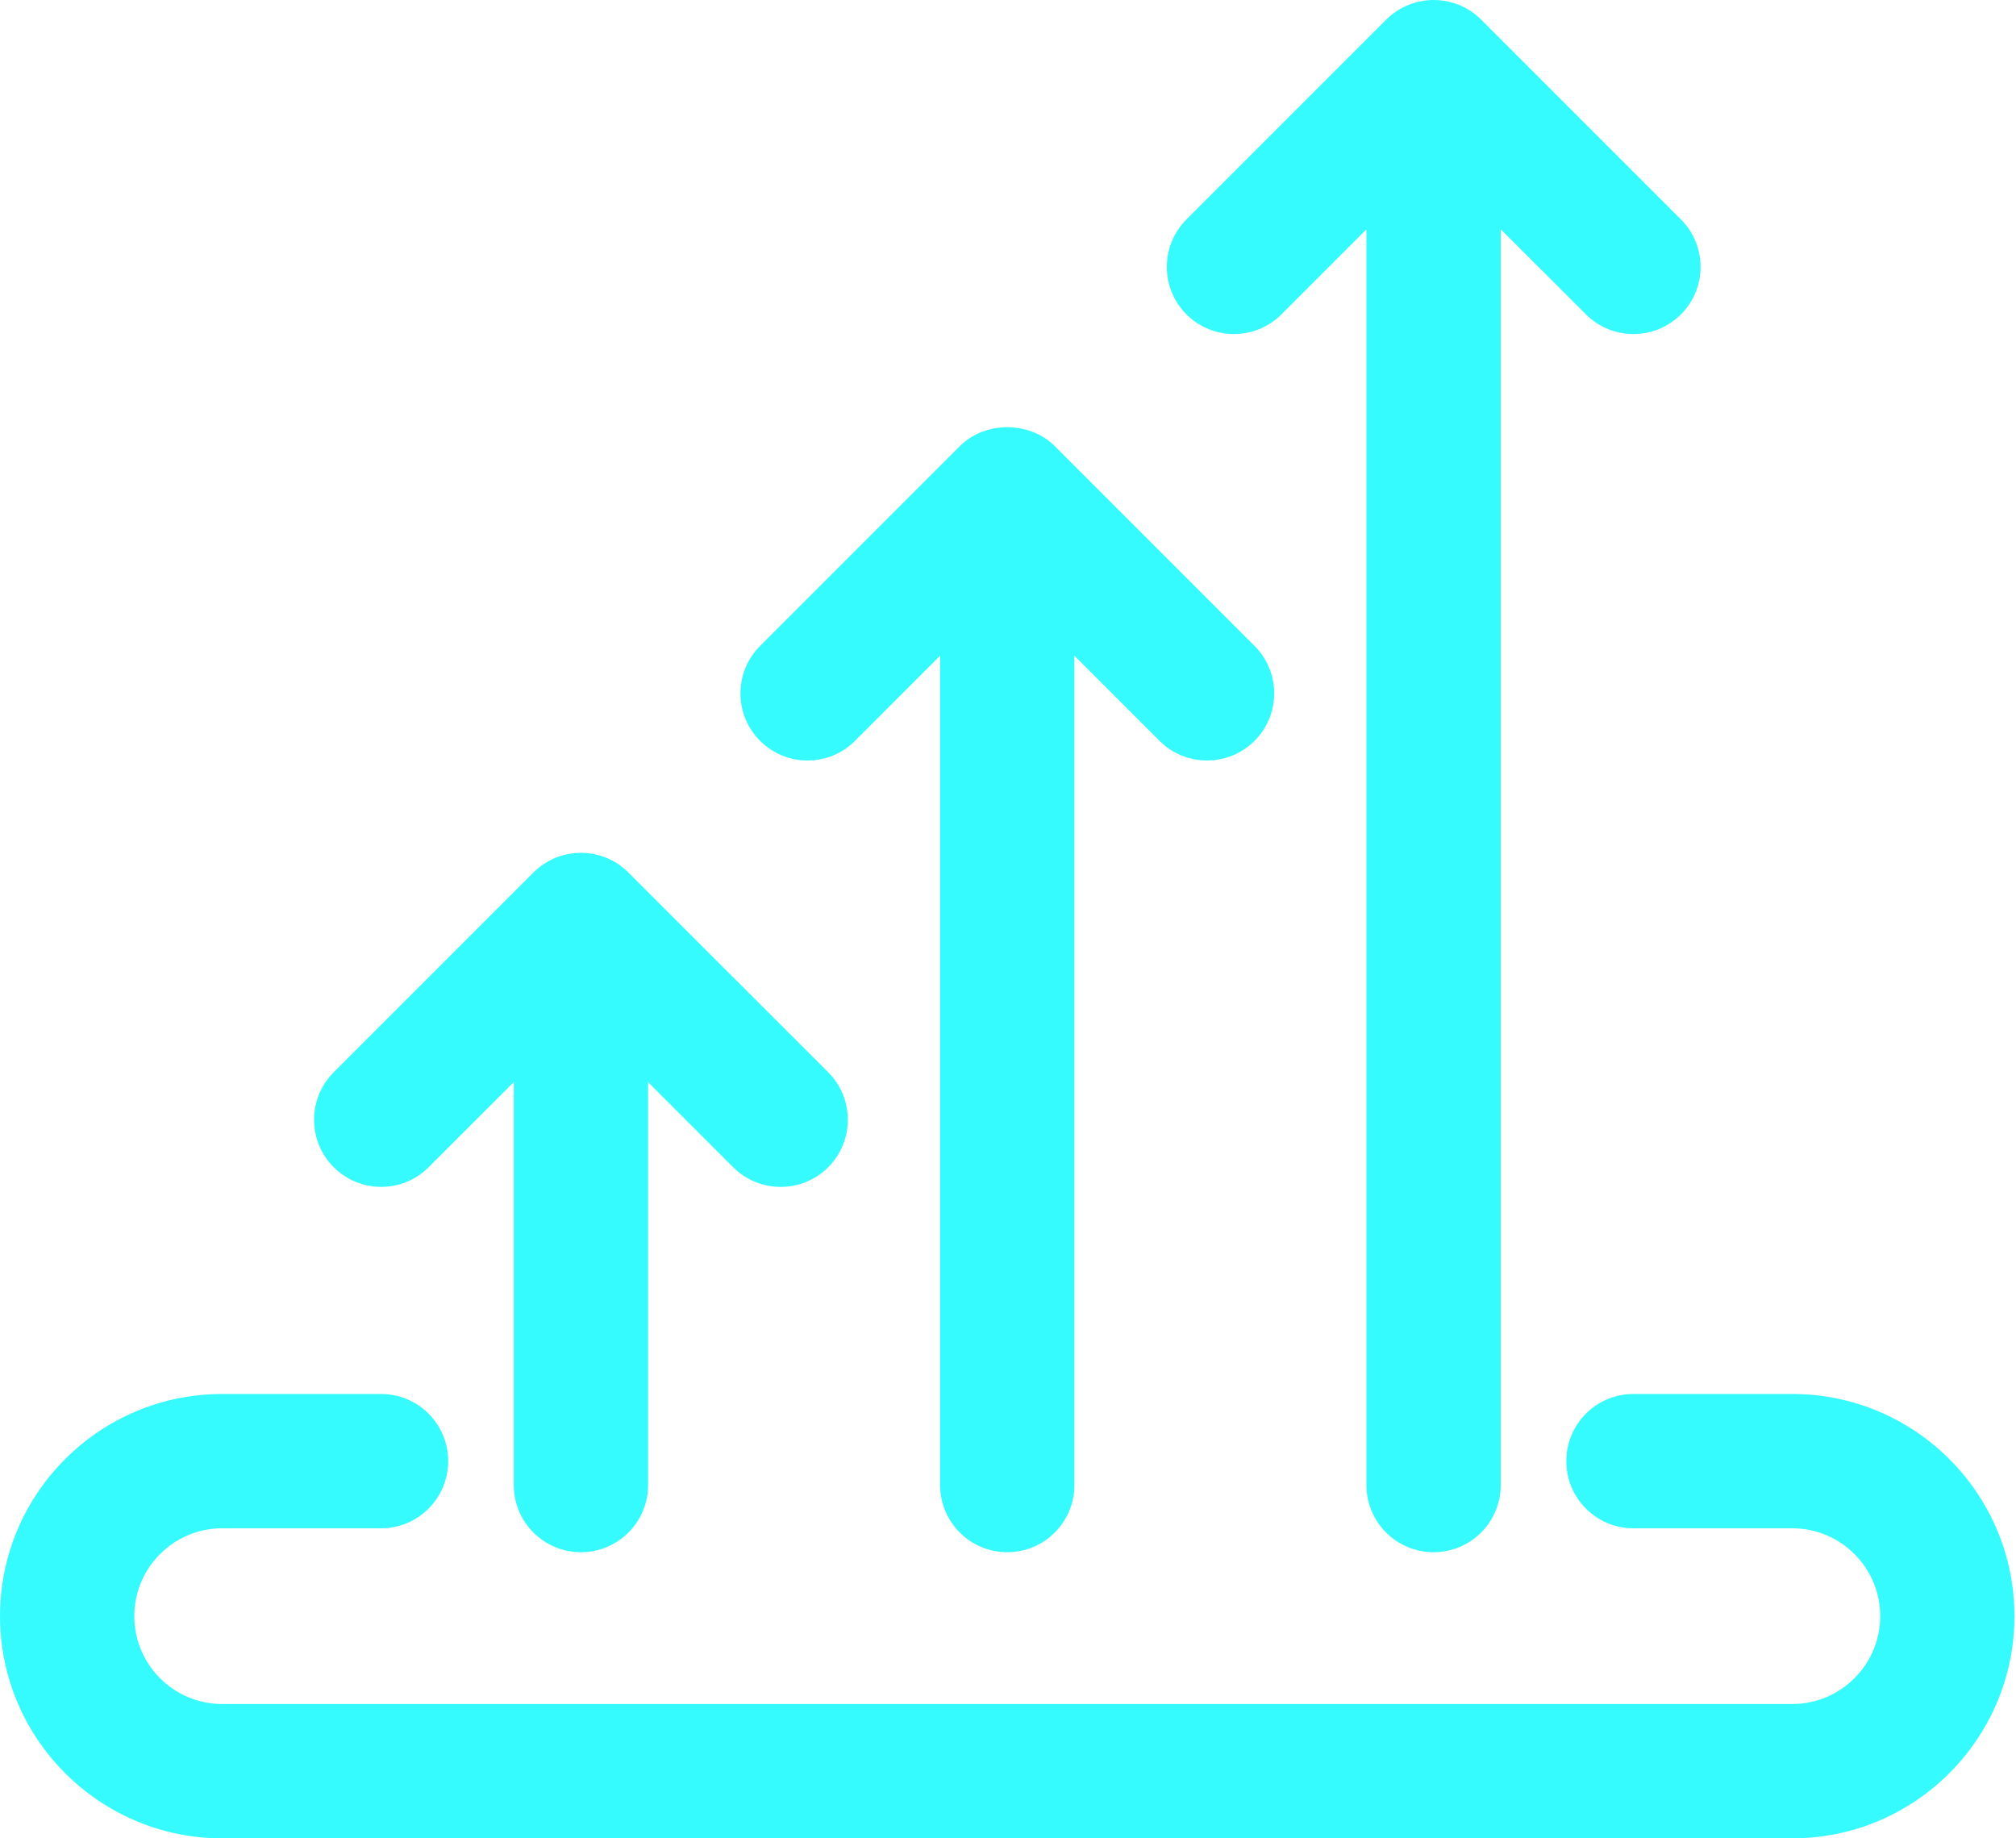
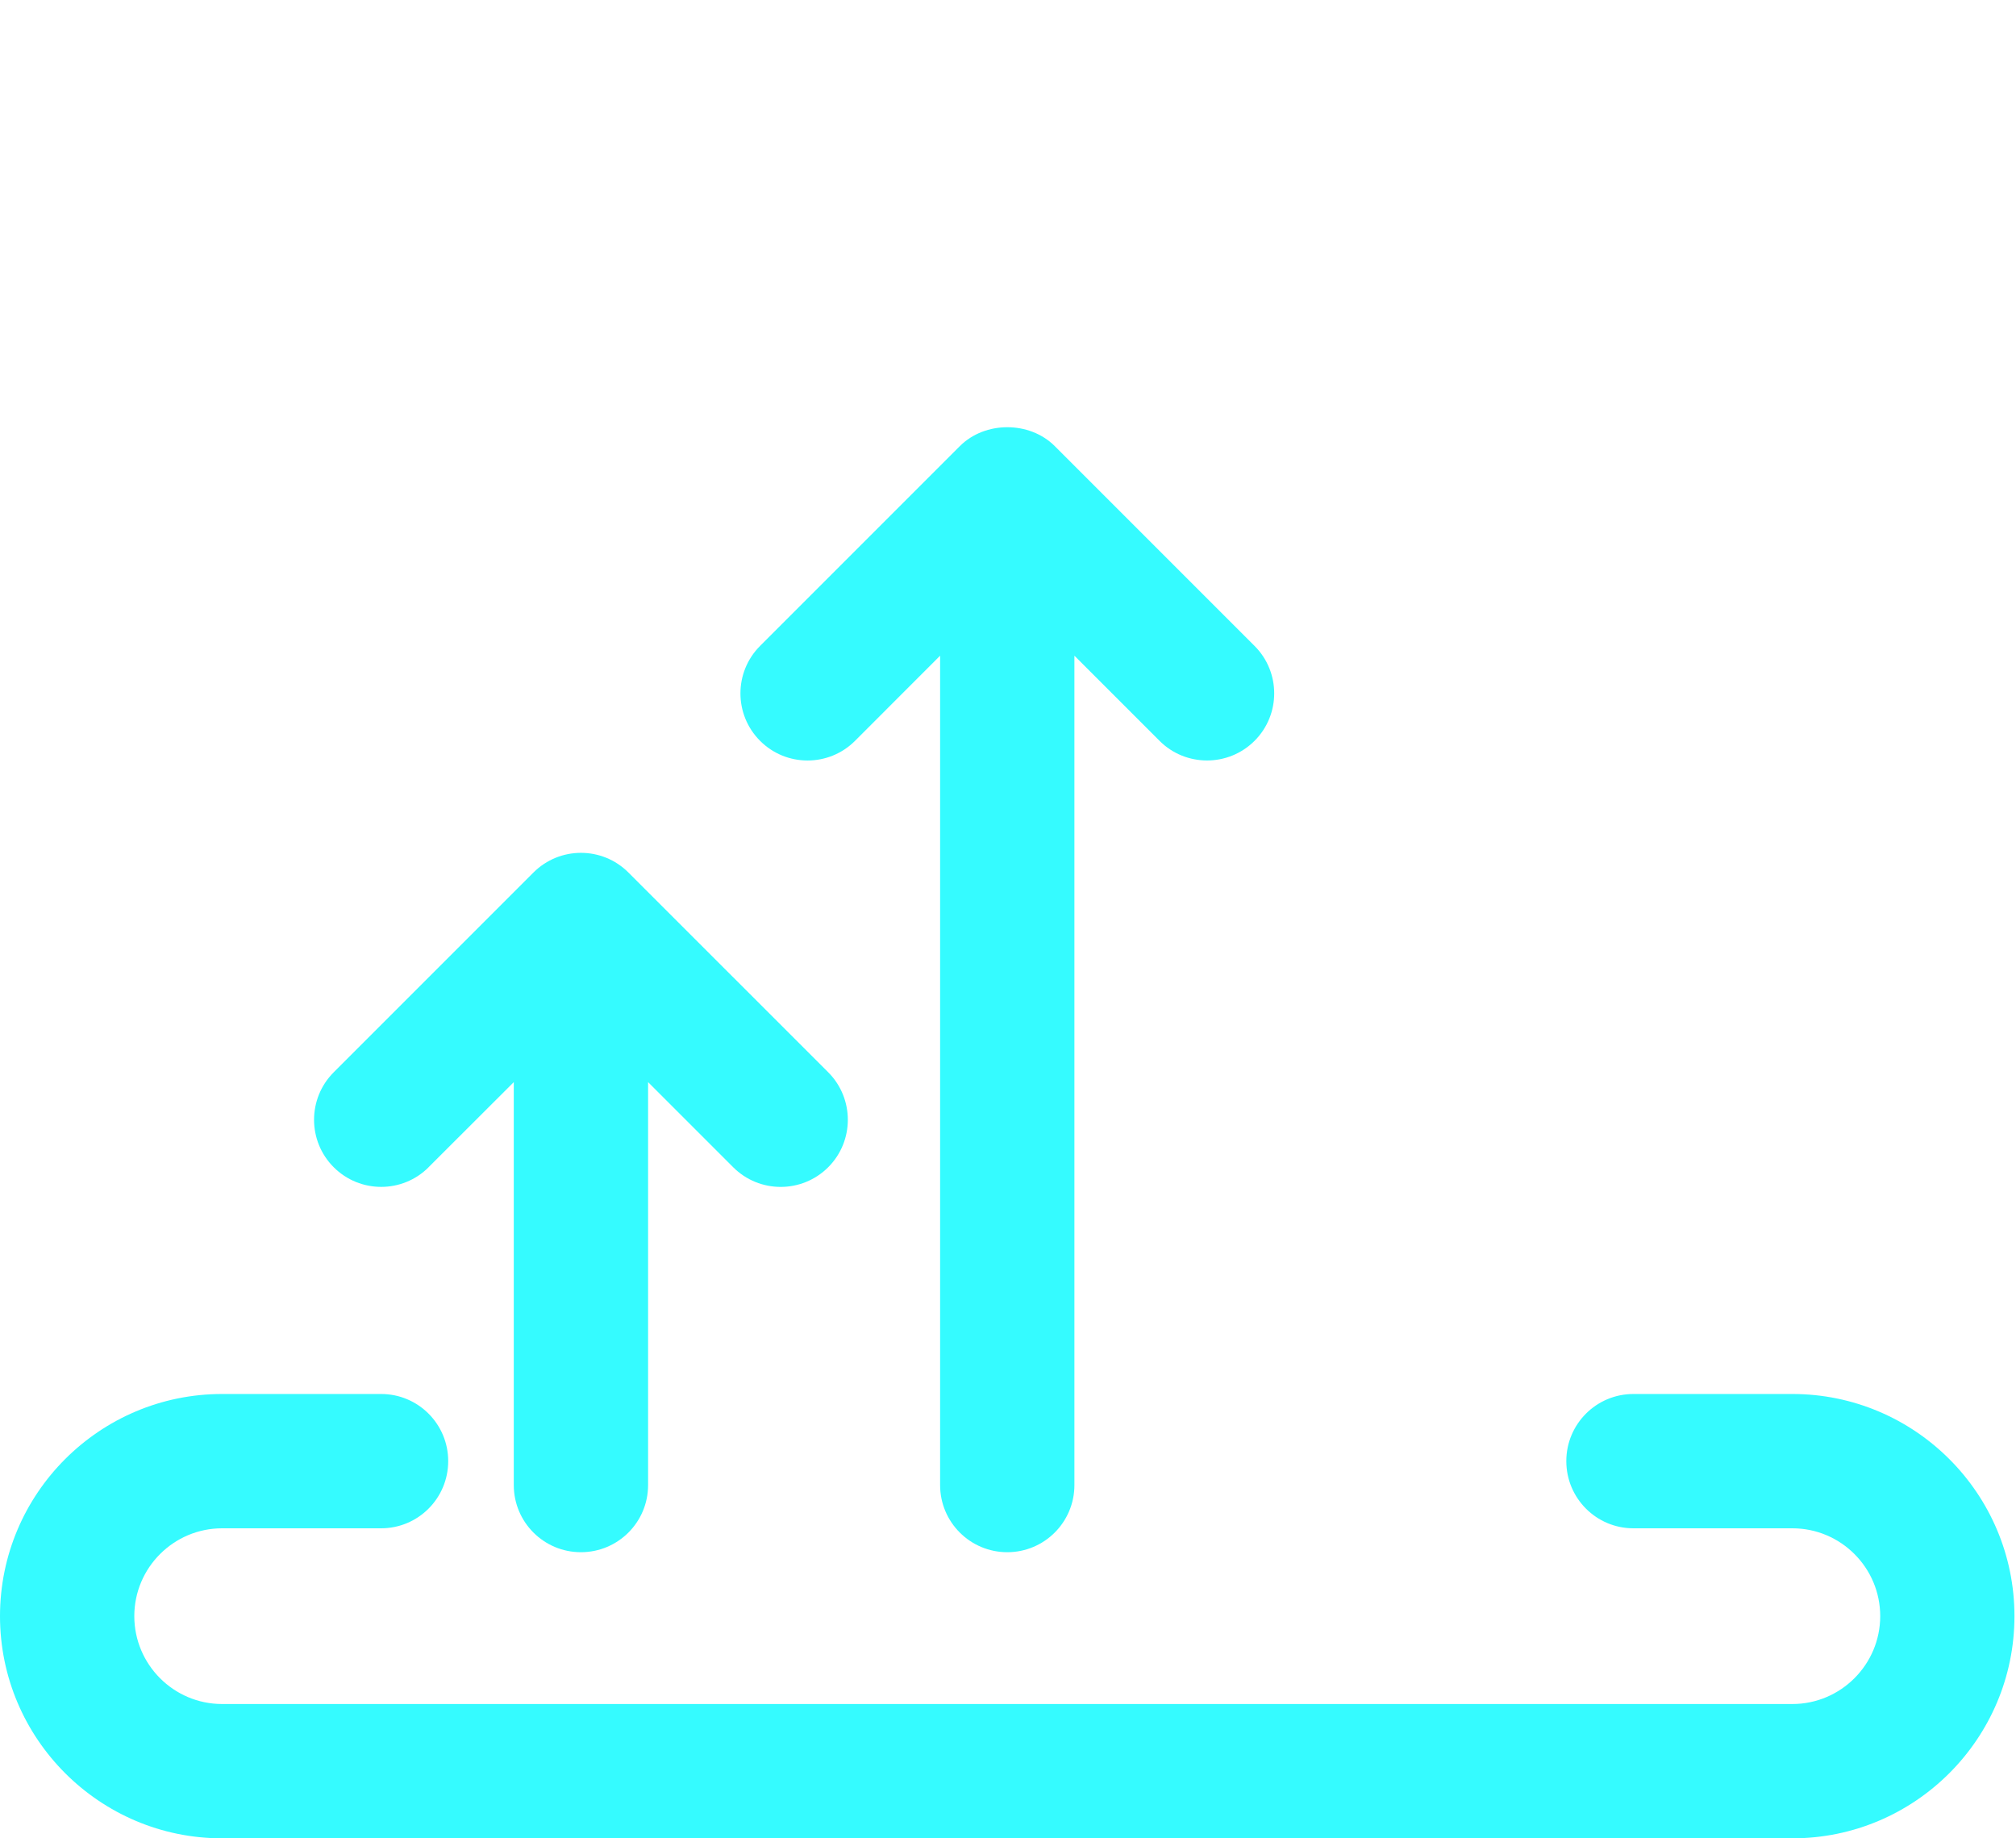
<svg xmlns="http://www.w3.org/2000/svg" width="34" height="31" viewBox="0 0 34 31" fill="none">
  <path d="M7.228 19.683L8.665 18.248V25.043C8.665 25.669 9.172 26.175 9.797 26.175C10.423 26.175 10.93 25.669 10.93 25.043V18.248L12.365 19.683C12.586 19.904 12.876 20.015 13.166 20.015C13.457 20.015 13.747 19.904 13.968 19.683C14.409 19.242 14.409 18.524 13.968 18.082L10.598 14.713C10.157 14.271 9.439 14.271 8.997 14.713L5.628 18.082C5.186 18.524 5.186 19.242 5.628 19.683C6.07 20.125 6.788 20.125 7.229 19.683H7.228Z" fill="#35FBFF" />
  <path d="M14.42 12.493L15.855 11.057V25.043C15.855 25.668 16.362 26.175 16.988 26.175C17.613 26.175 18.12 25.668 18.12 25.043V11.057L19.556 12.493C19.776 12.714 20.067 12.824 20.357 12.824C20.647 12.824 20.936 12.714 21.158 12.493C21.6 12.051 21.6 11.334 21.158 10.892L17.789 7.523C17.364 7.098 16.613 7.098 16.188 7.523L12.819 10.892C12.377 11.334 12.377 12.051 12.819 12.493C13.26 12.935 13.978 12.935 14.42 12.493Z" fill="#35FBFF" />
-   <path d="M21.61 5.303L23.045 3.868V25.043C23.045 25.669 23.552 26.175 24.178 26.175C24.803 26.175 25.31 25.669 25.31 25.043V3.866L26.747 5.302C26.968 5.522 27.258 5.633 27.548 5.633C27.838 5.633 28.129 5.522 28.349 5.302C28.791 4.86 28.791 4.142 28.349 3.7L24.98 0.331C24.539 -0.11 23.821 -0.11 23.379 0.331L20.01 3.7C19.568 4.142 19.568 4.86 20.01 5.302C20.452 5.743 21.169 5.743 21.611 5.302L21.61 5.303Z" fill="#35FBFF" />
  <path d="M30.229 23.507H27.548C26.922 23.507 26.416 24.014 26.416 24.639C26.416 25.265 26.922 25.772 27.548 25.772H30.229C31.046 25.772 31.71 26.437 31.71 27.253C31.71 28.069 31.045 28.735 30.229 28.735H3.746C2.929 28.735 2.265 28.069 2.265 27.253C2.265 26.436 2.93 25.772 3.746 25.772H6.427C7.053 25.772 7.559 25.265 7.559 24.639C7.559 24.014 7.053 23.507 6.427 23.507H3.746C1.68 23.507 0 25.187 0 27.253C0 29.318 1.68 31 3.746 31H30.228C32.293 31 33.974 29.32 33.974 27.253C33.974 25.186 32.293 23.507 30.228 23.507H30.229Z" fill="#35FBFF" />
</svg>